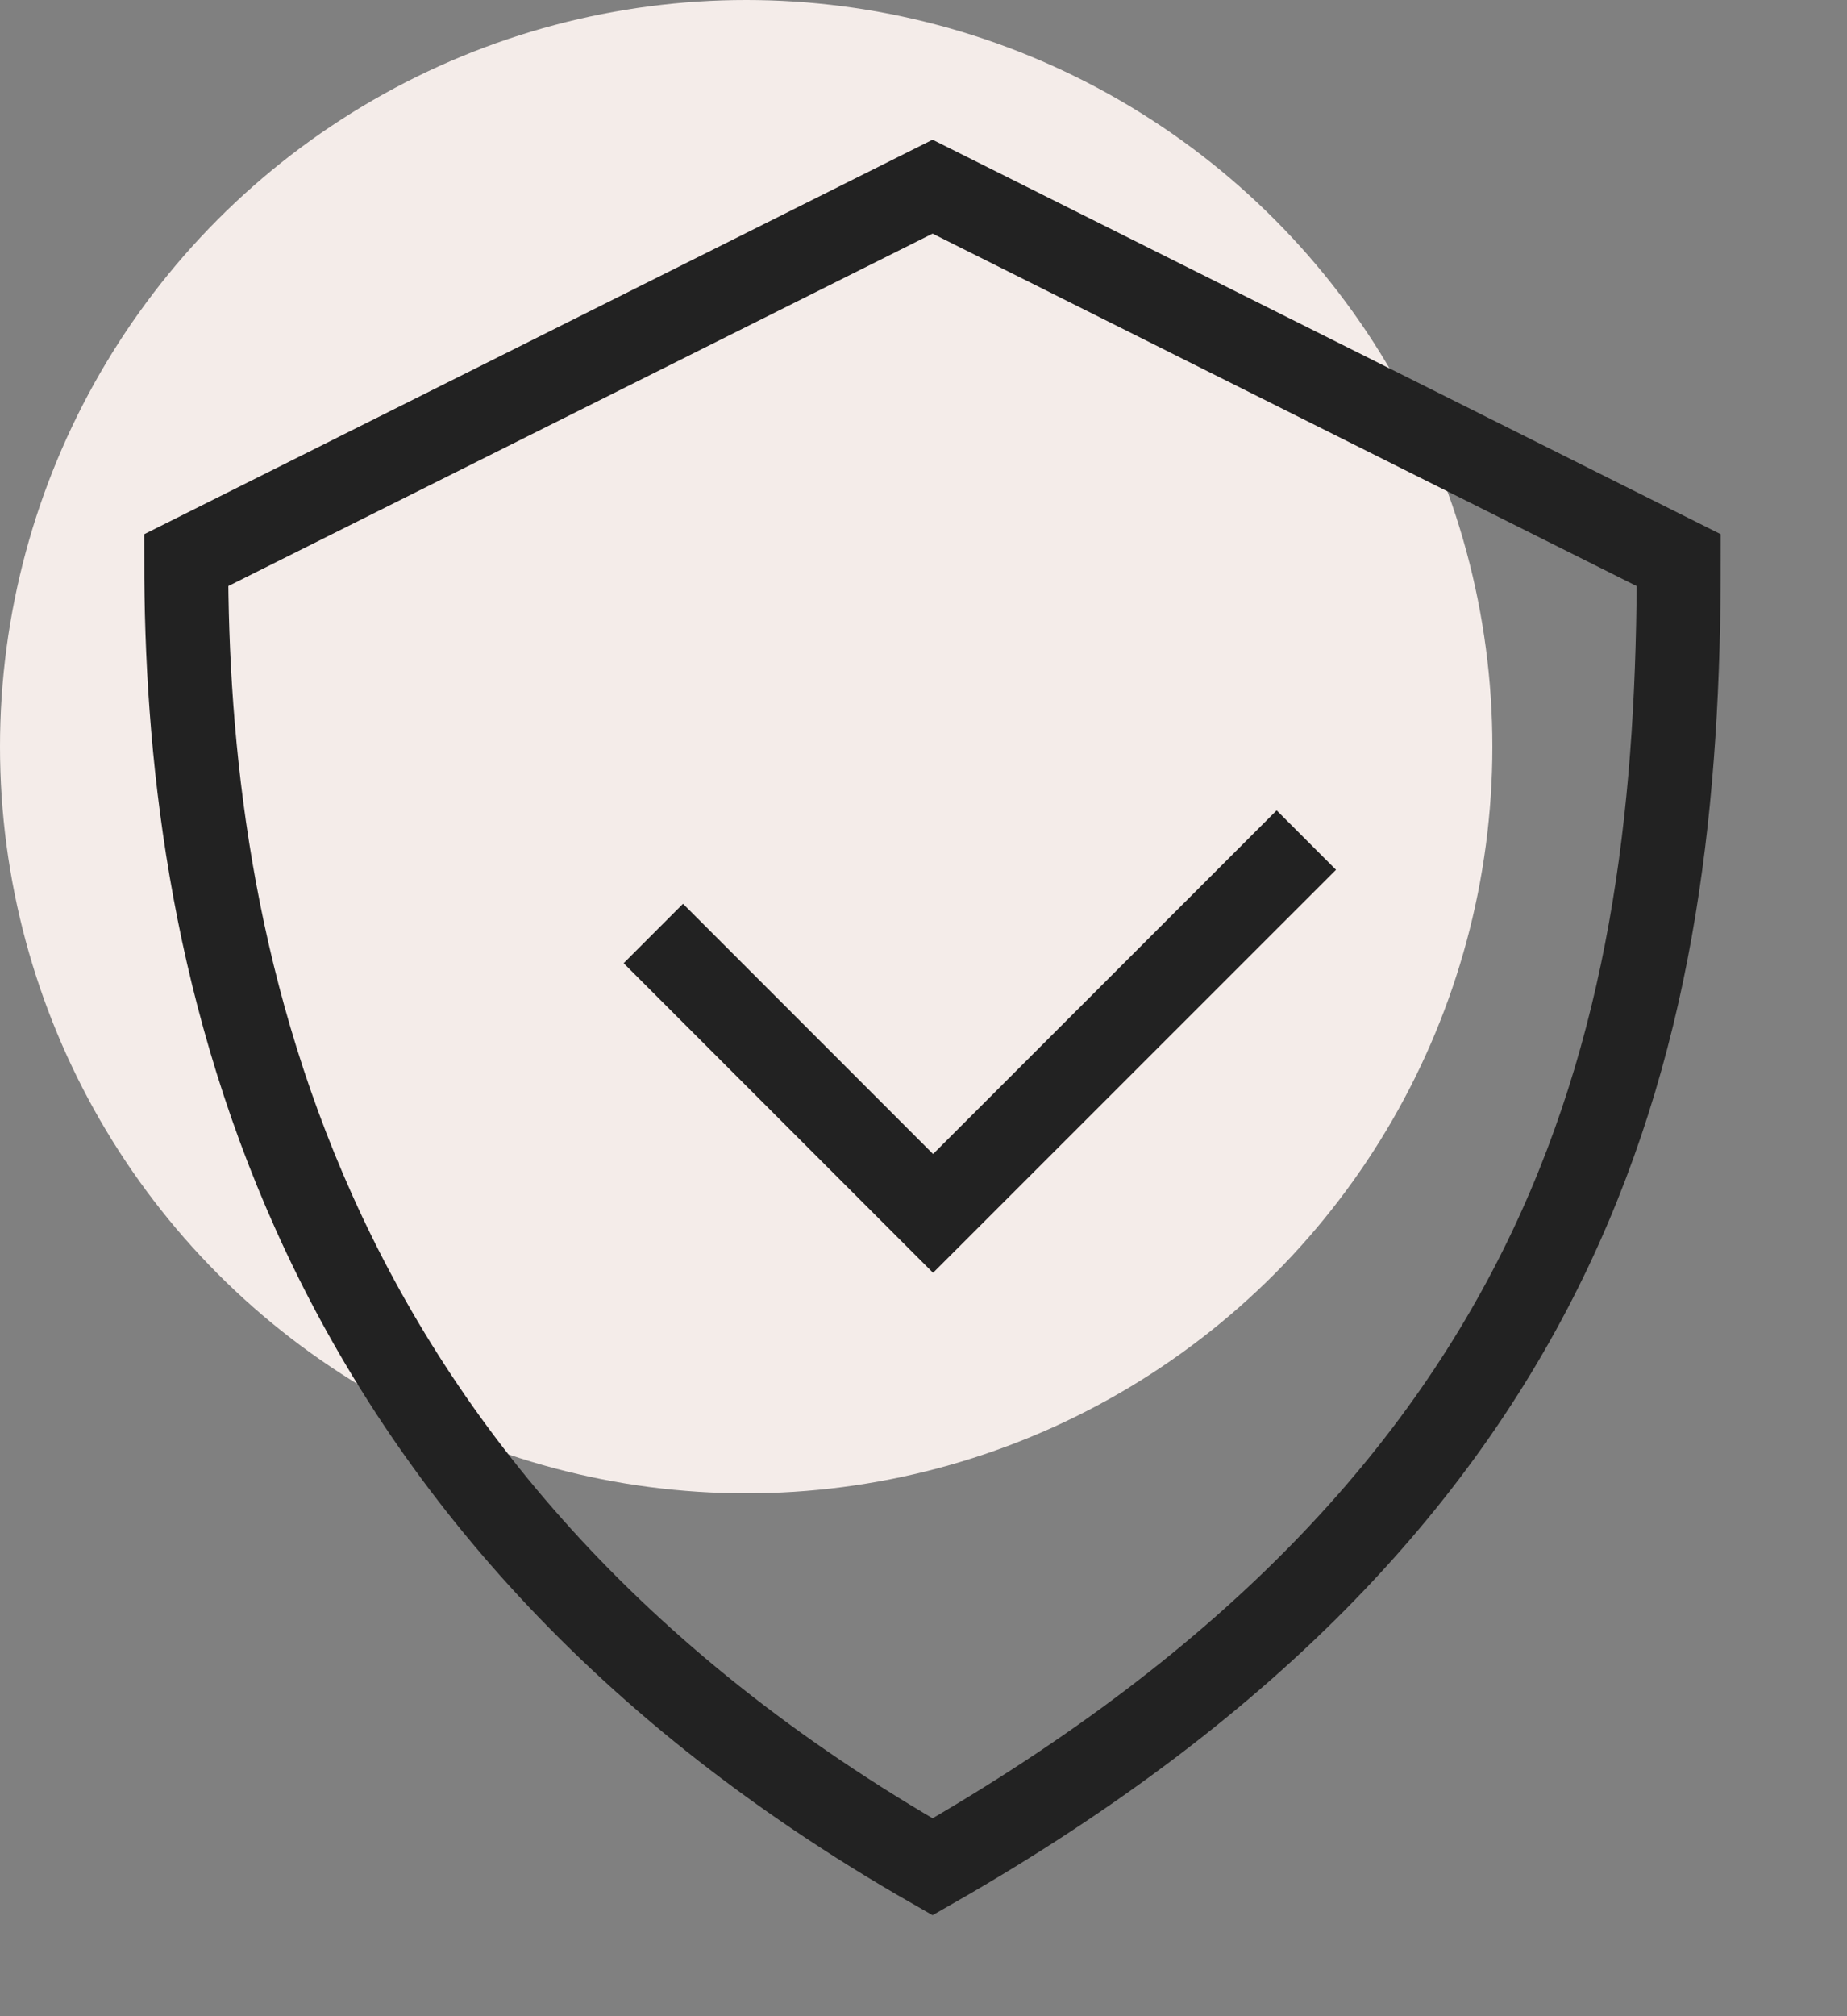
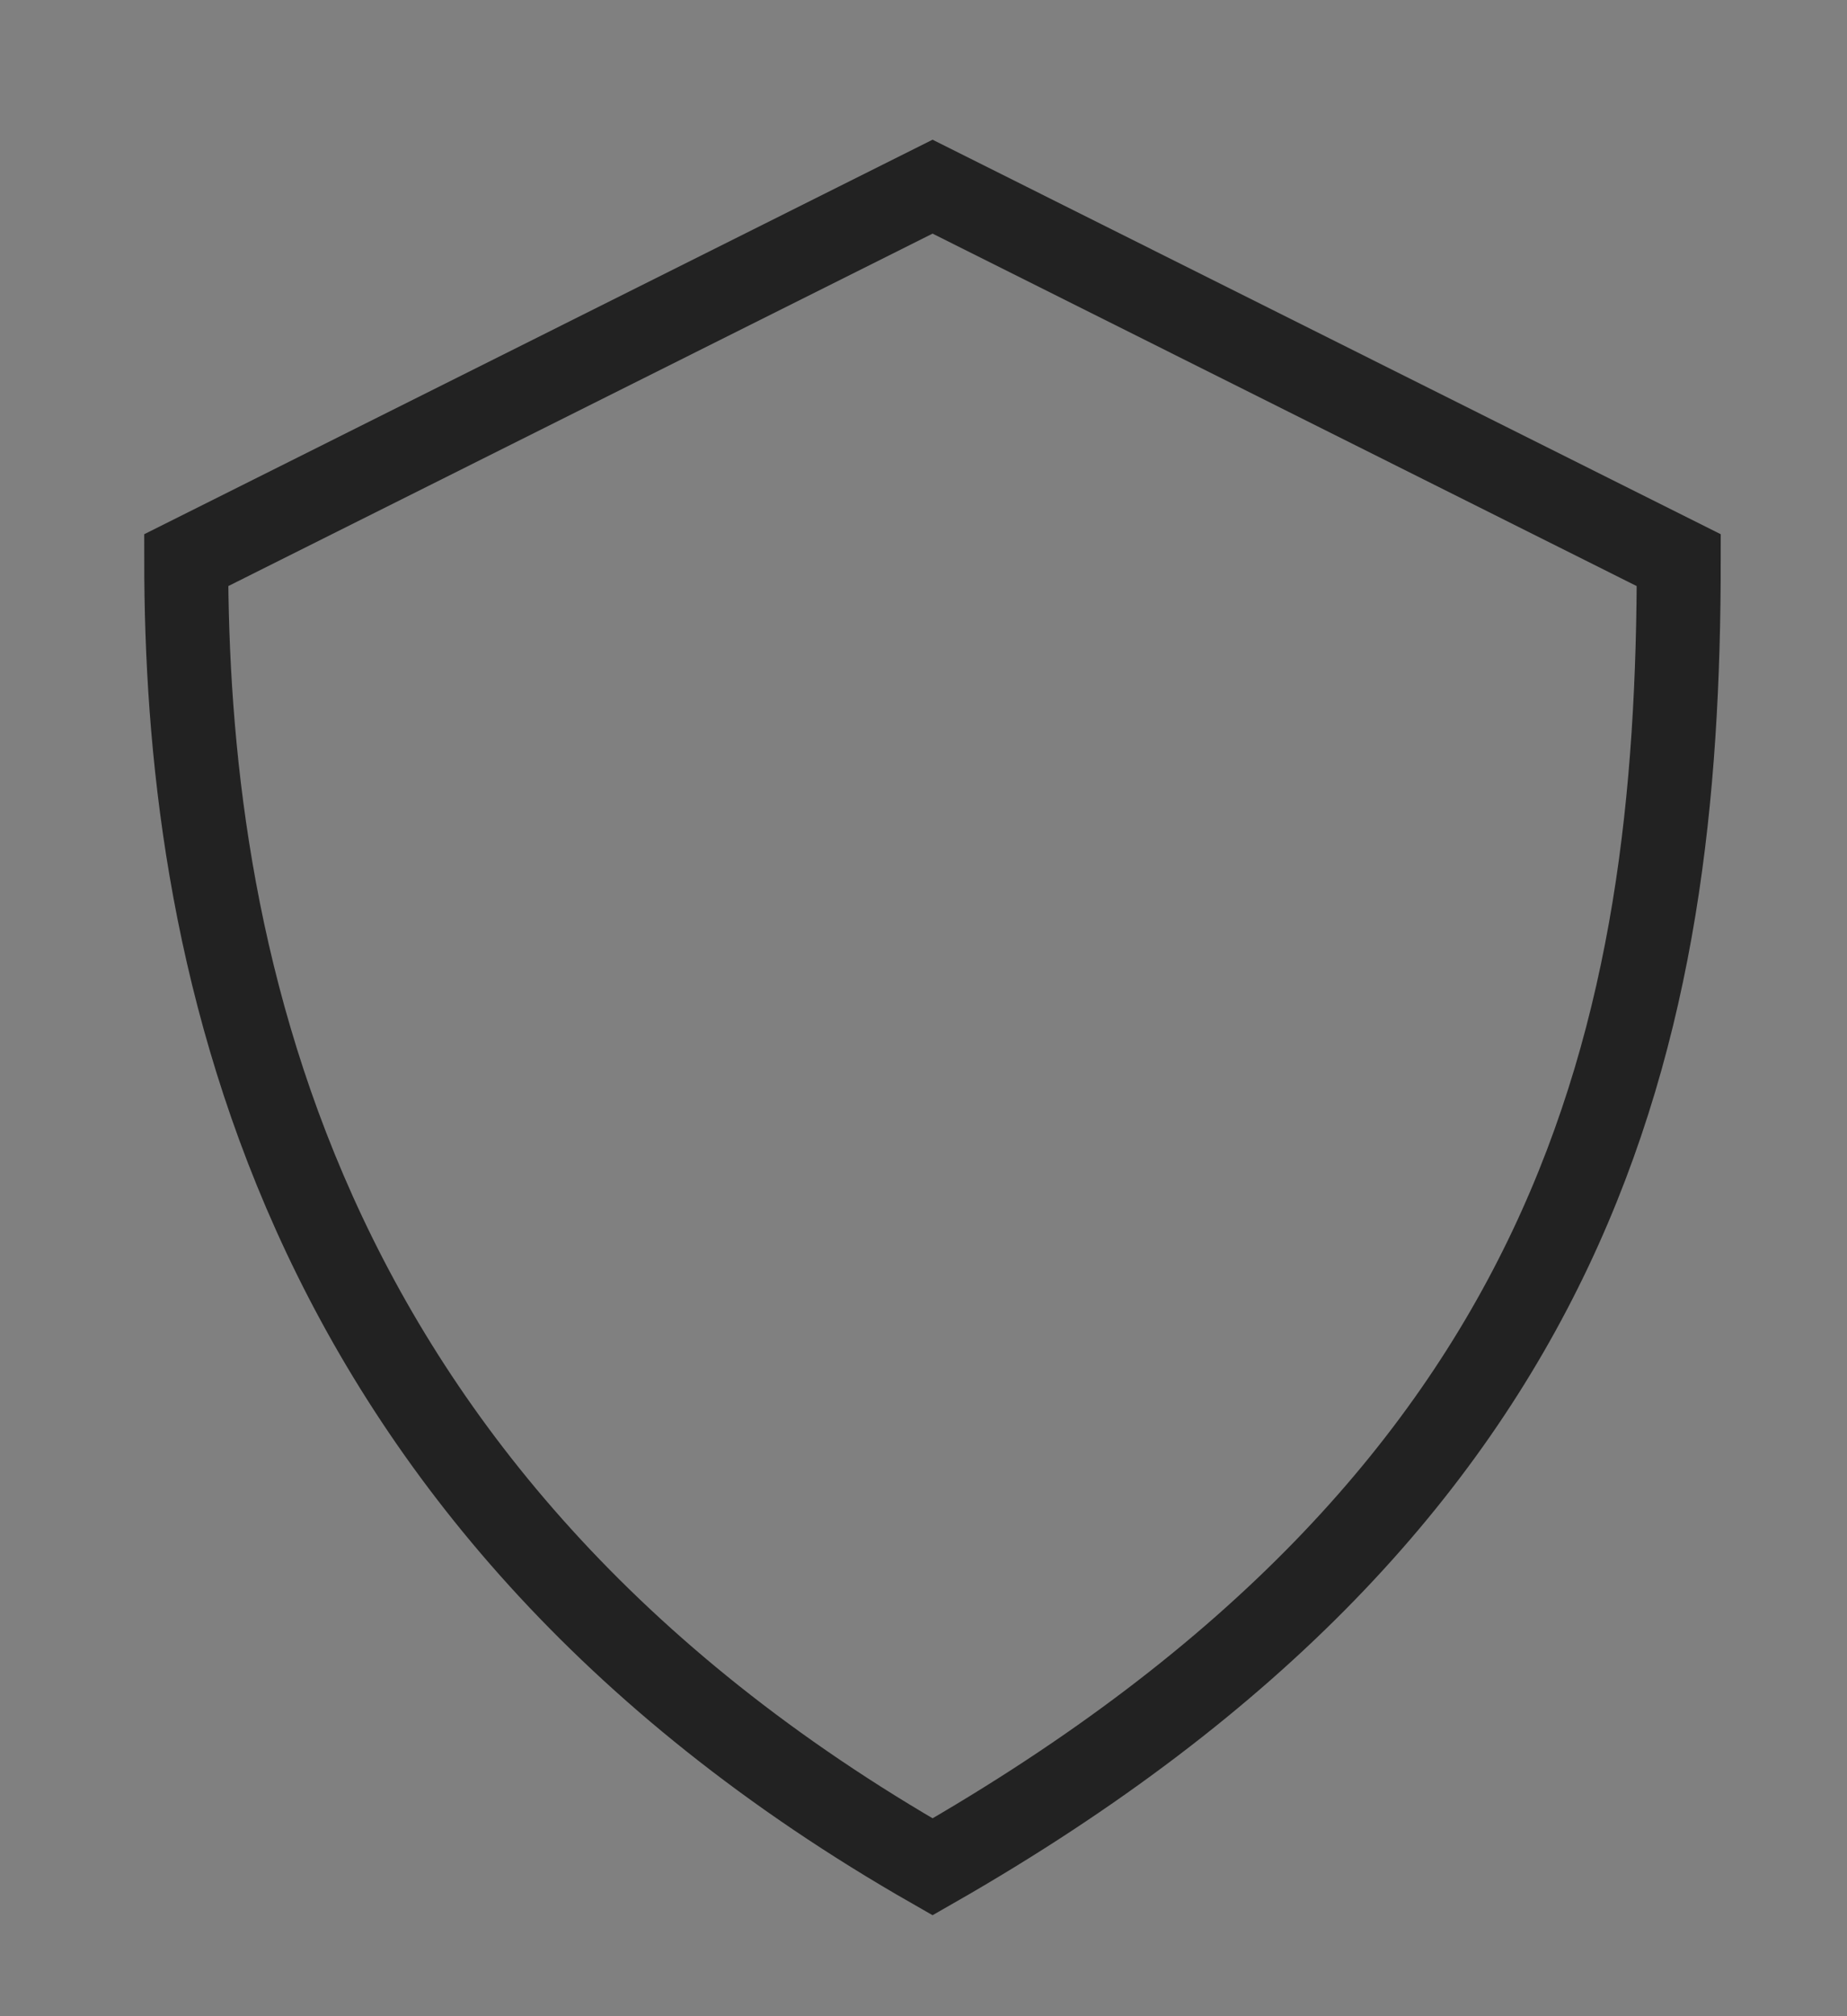
<svg xmlns="http://www.w3.org/2000/svg" width="11" height="12" viewBox="0 0 11 12" fill="none">
  <rect x="0" y="0" width="11" height="12" fill="#808080" stroke="none" />
-   <circle cx="4.444" cy="4.444" r="4.444" fill="#F4ECE9" />
  <path d="M1.109 3.334L5.554 1.111L9.998 3.334C9.998 6.111 9.443 8.889 5.554 11.111C1.665 8.889 1.109 5.556 1.109 3.334Z" stroke="#222222" stroke-width="0.5" />
-   <path d="M3.891 5.556L5.557 7.222L7.78 5" stroke="#222222" stroke-width="0.5" />
</svg>